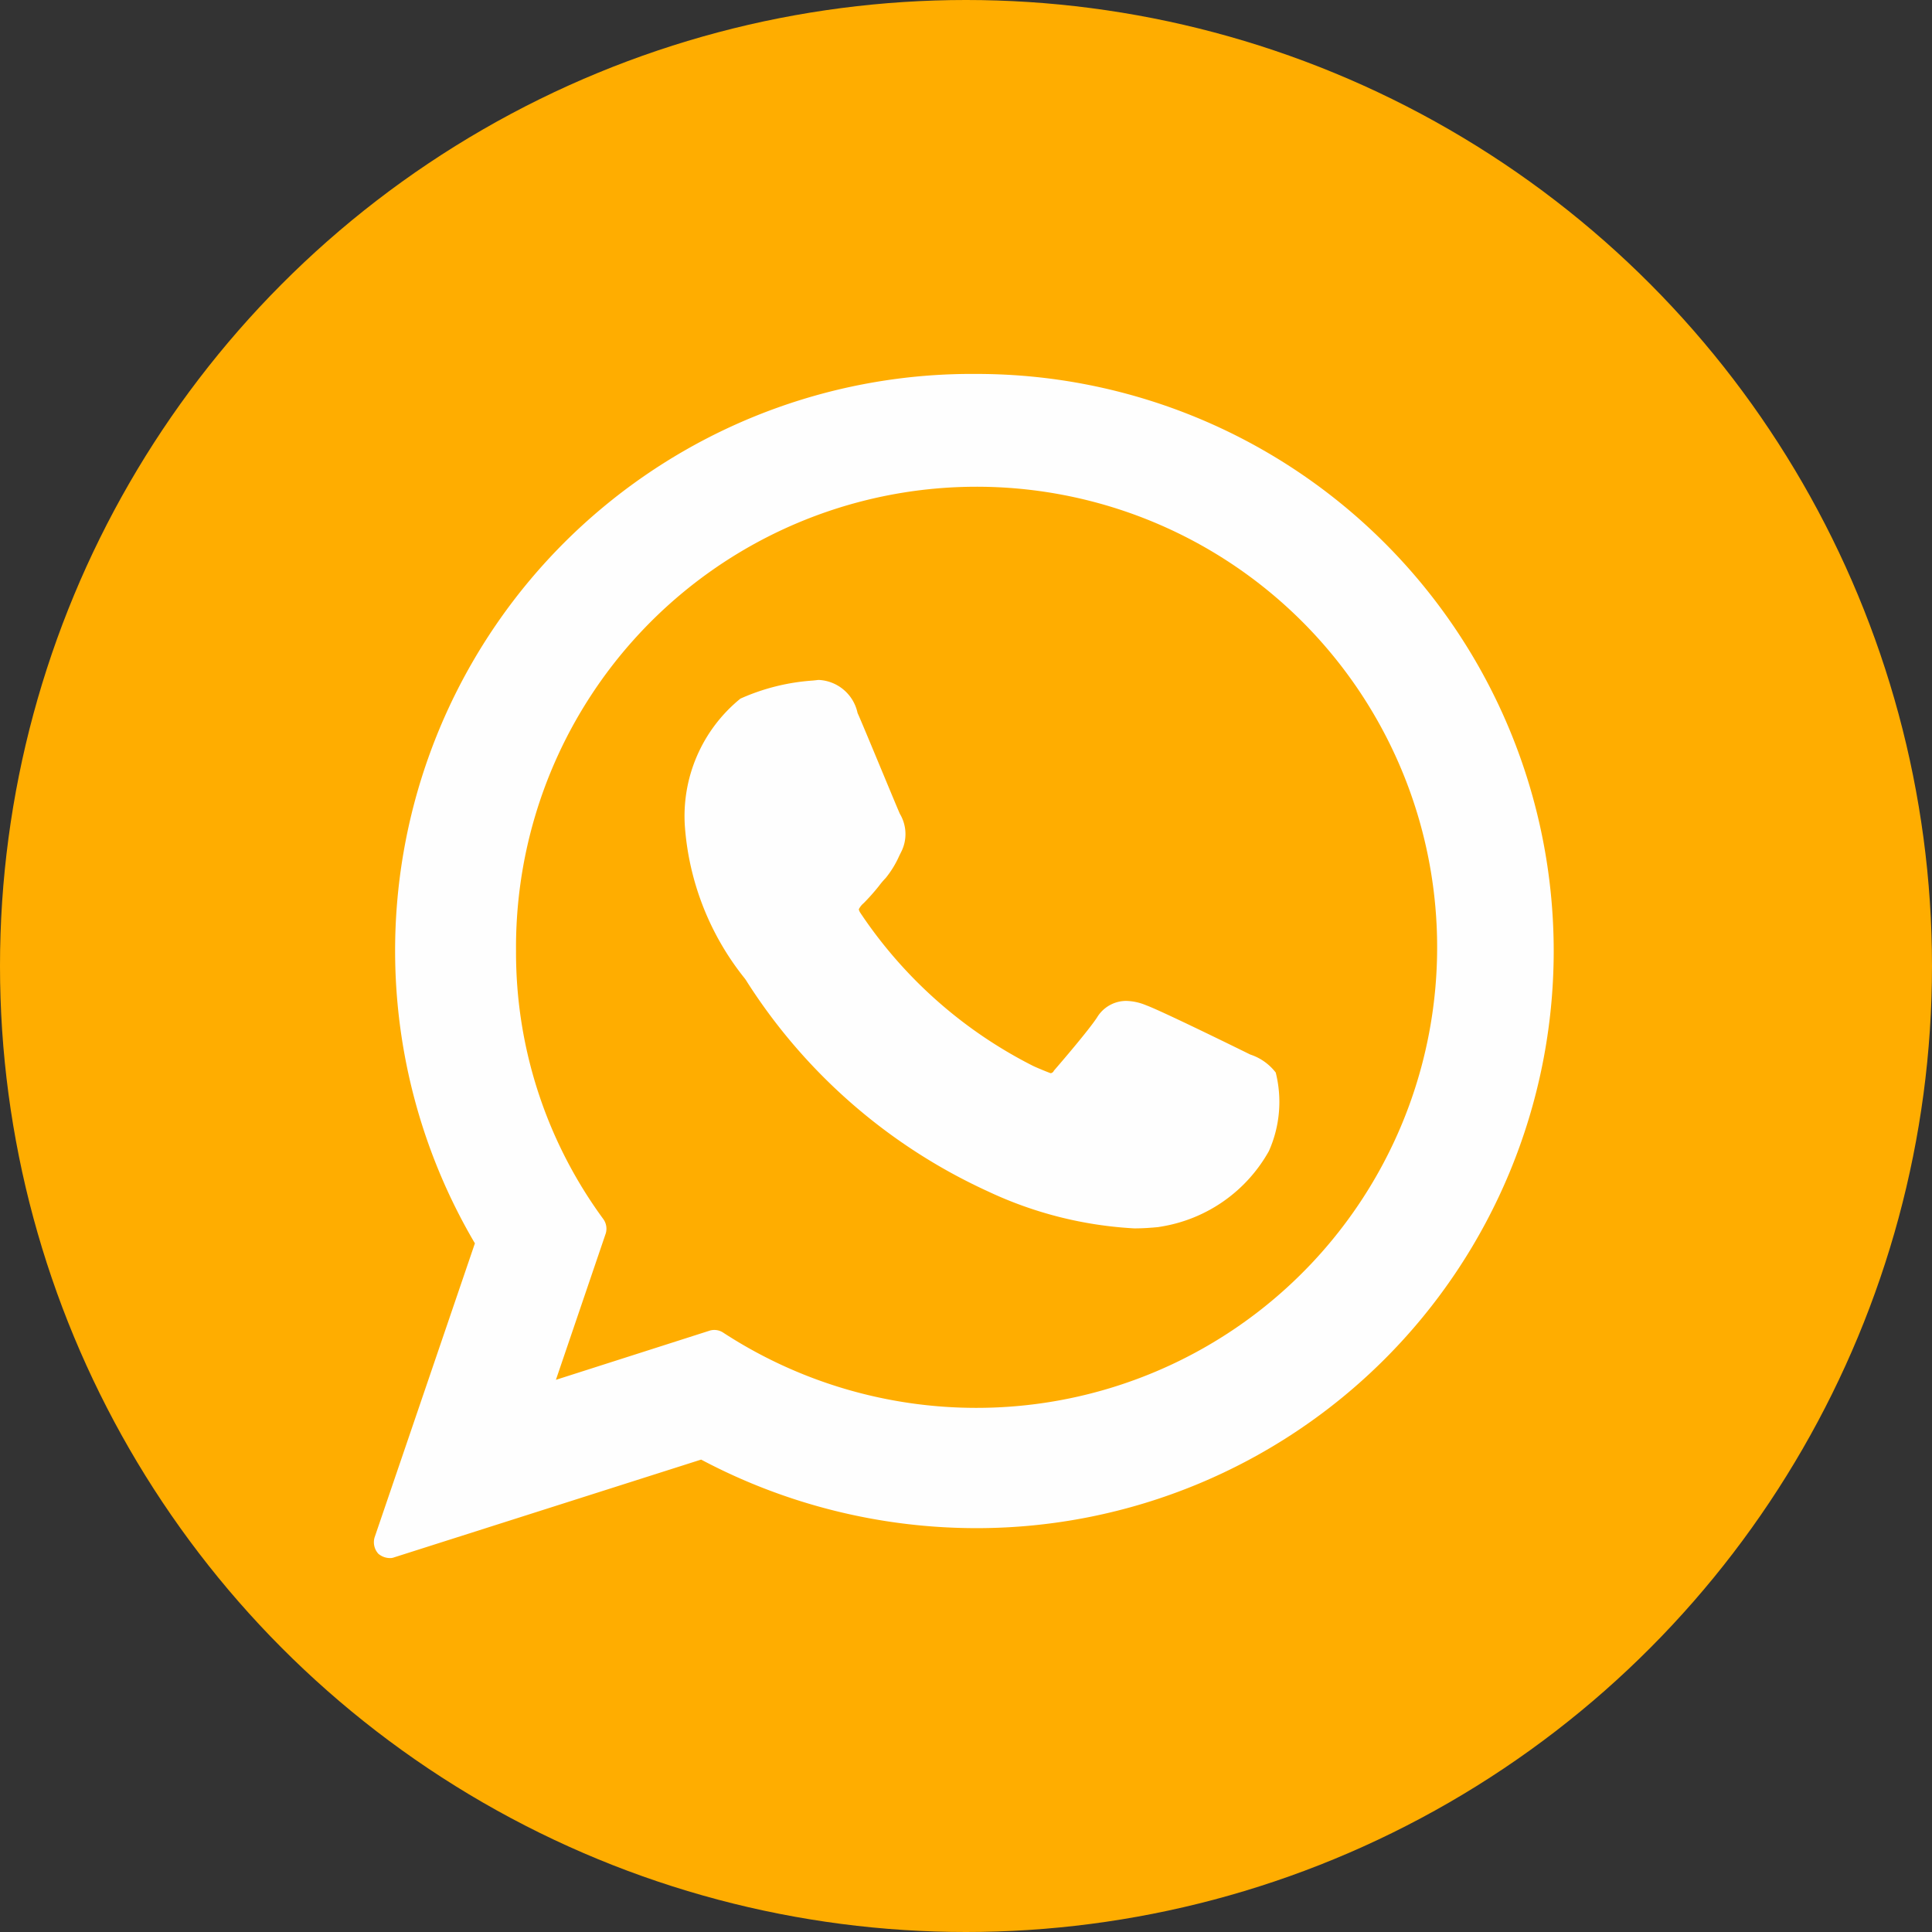
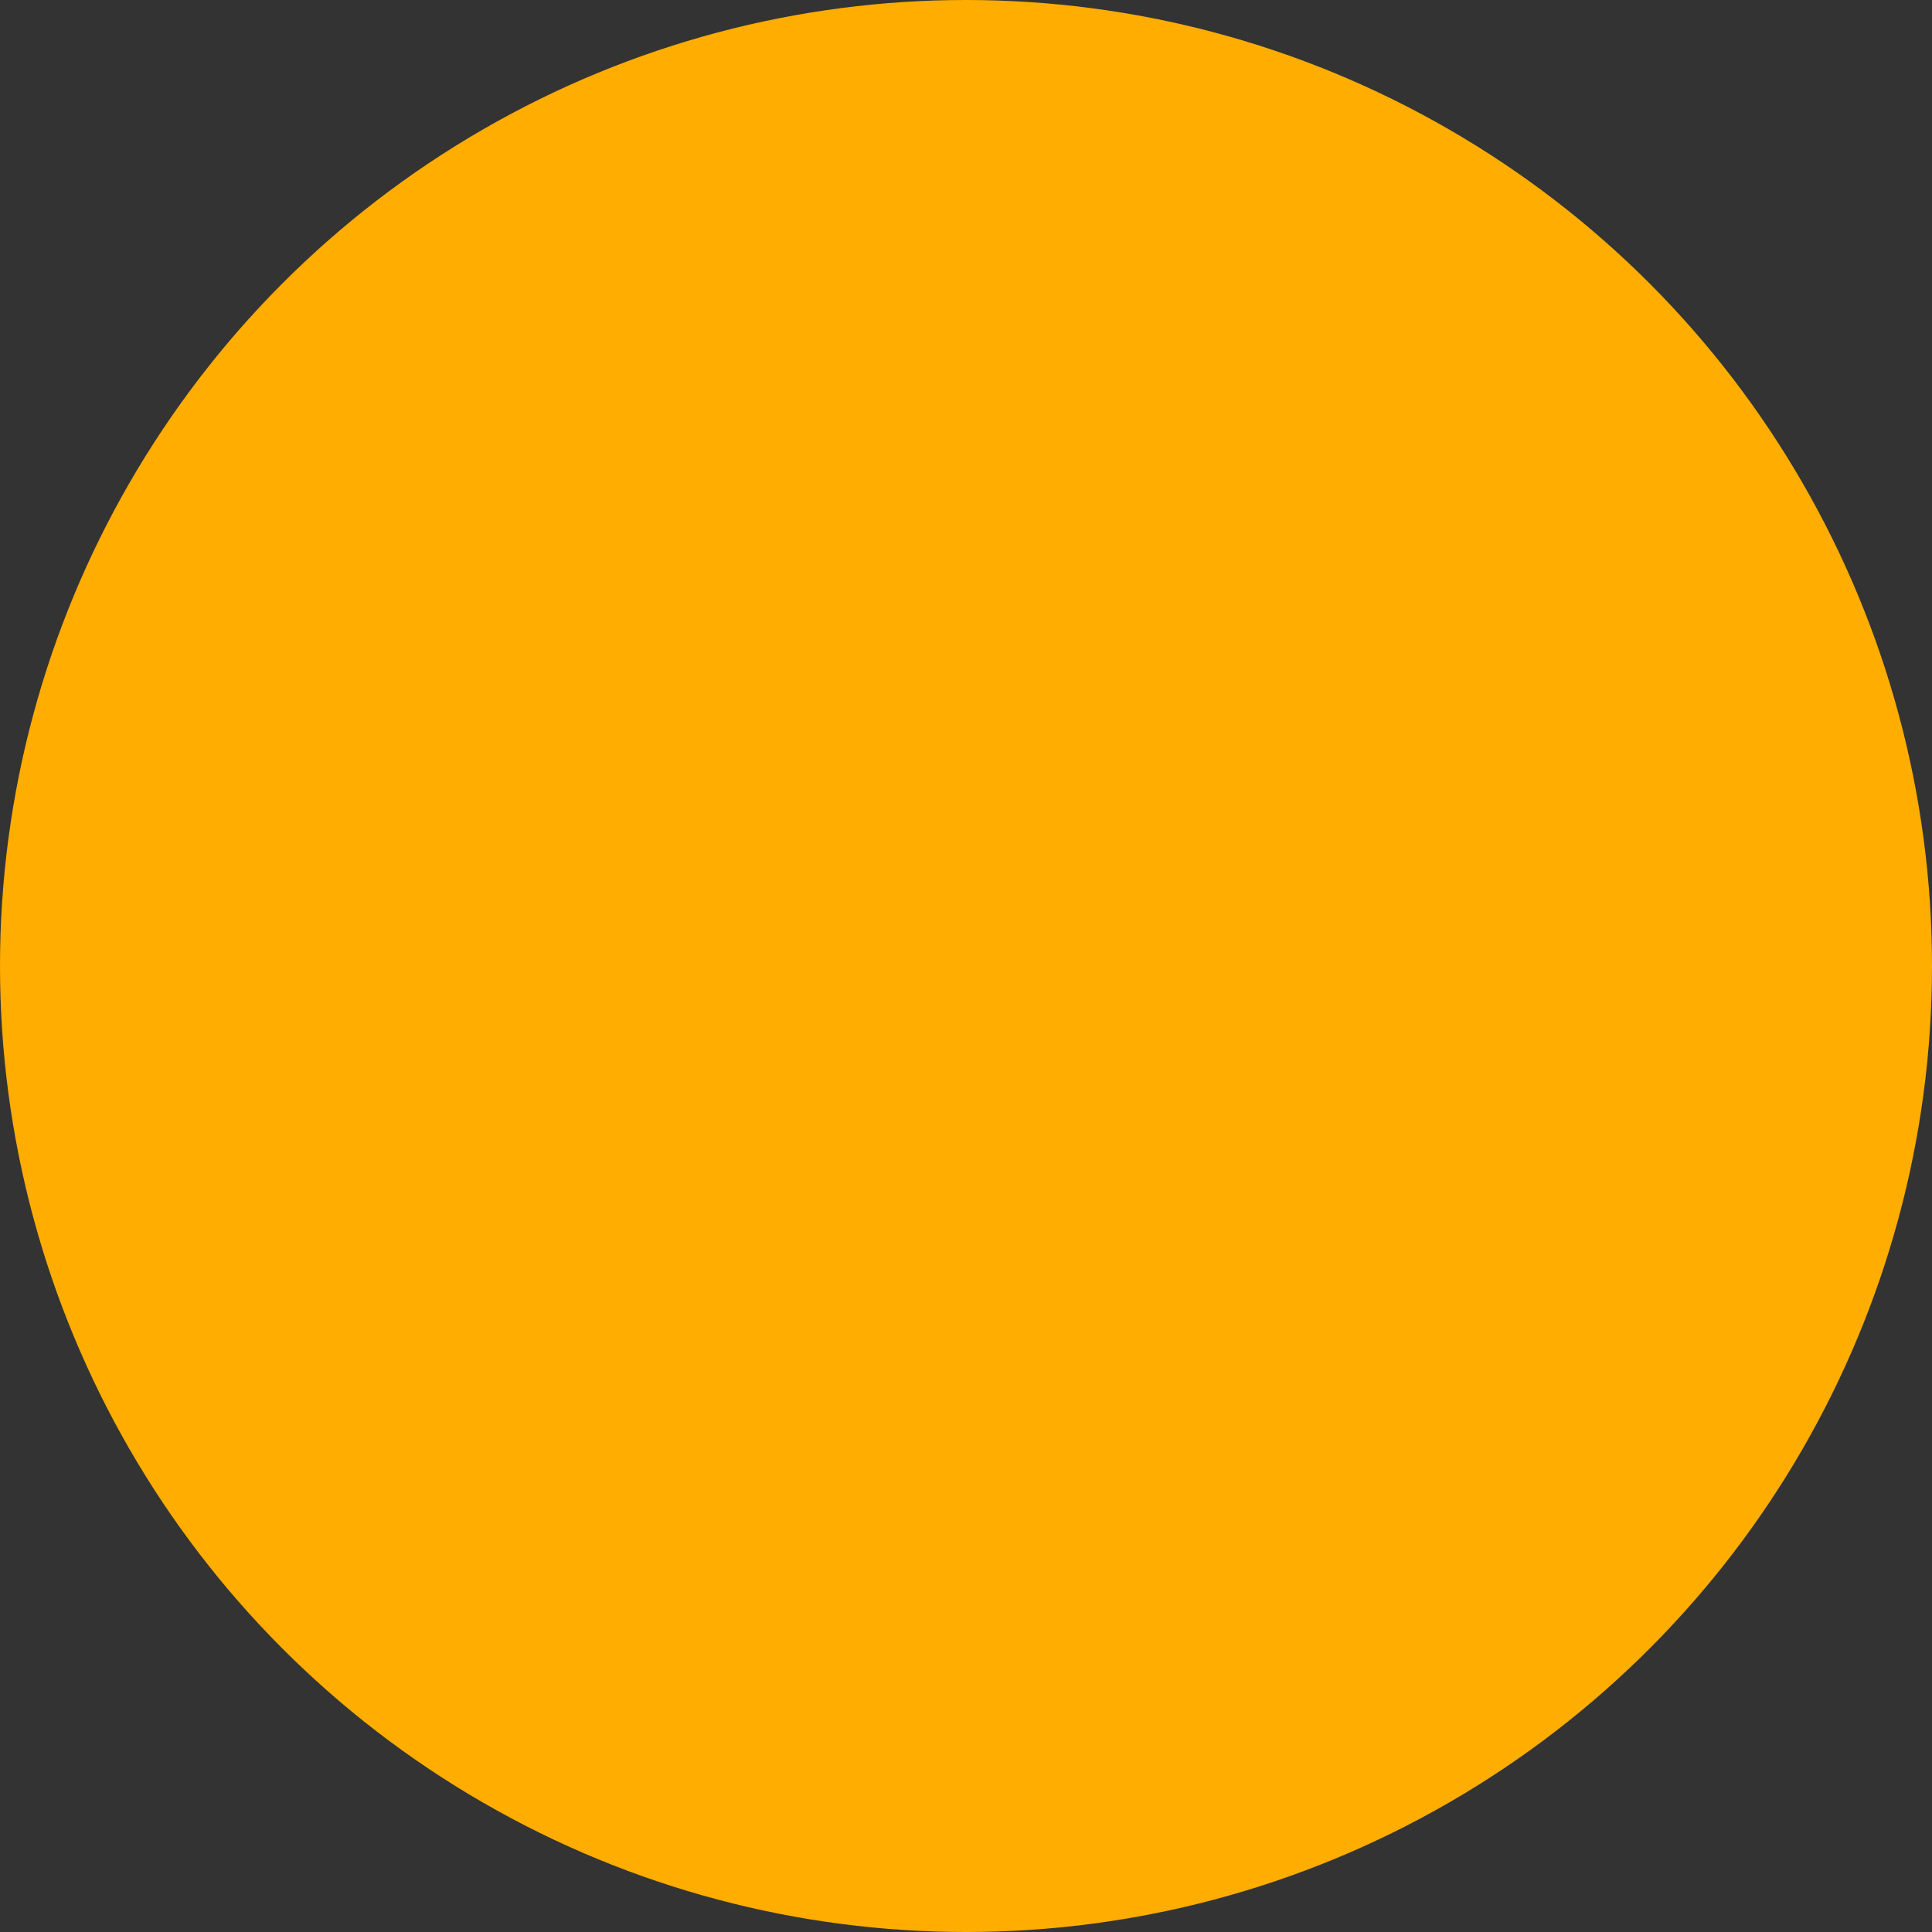
<svg xmlns="http://www.w3.org/2000/svg" id="Whatsapp.svg" width="31" height="31" viewBox="0 0 31 31">
  <rect x="0" y="0" width="31" height="31" fill="#333333" stroke="none" />
  <defs>
    <style>
      .cls-1 {
        fill: #ffad00;
      }

      .cls-2 {
        fill: #fefefe;
        fill-rule: evenodd;
      }
    </style>
  </defs>
  <circle id="Elipse_2_copiar_9" data-name="Elipse 2 copiar 9" class="cls-1" cx="15.5" cy="15.5" r="15.5" />
-   <path id="Shape_1_copiar" data-name="Shape 1 copiar" class="cls-2" d="M1306.06,5959.92c-0.04-.02-1.42-0.7-1.67-0.79a0.876,0.876,0,0,0-.32-0.07,0.548,0.548,0,0,0-.47.27c-0.14.21-.56,0.7-0.69,0.85a0.066,0.066,0,0,1-.05.04c-0.01,0-.23-0.09-0.29-0.12a7.278,7.278,0,0,1-2.77-2.46,0.162,0.162,0,0,1-.02-0.05,0.314,0.314,0,0,1,.08-0.1,3.482,3.482,0,0,0,.24-0.27,1.267,1.267,0,0,1,.11-0.13,1.585,1.585,0,0,0,.22-0.36l0.03-.06a0.633,0.633,0,0,0-.02-0.61c-0.03-.06-0.61-1.47-0.68-1.62a0.67,0.67,0,0,0-.62-0.53c-0.02,0,0,0-.1.01a3.4,3.4,0,0,0-1.16.29,2.429,2.429,0,0,0-.89,2.06,4.415,4.415,0,0,0,.96,2.43,0.592,0.592,0,0,1,.04.06,9.051,9.051,0,0,0,3.87,3.36,6.3,6.3,0,0,0,2.34.59h0c0.15,0,.27-0.01.38-0.02l0.06-.01a2.427,2.427,0,0,0,1.72-1.21,1.937,1.937,0,0,0,.11-1.26A0.849,0.849,0,0,0,1306.06,5959.92Zm-4.39-10.92a9.254,9.254,0,0,0-8.05,13.95l-1.61,4.72a0.275,0.275,0,0,0,.06.26,0.287,0.287,0,0,0,.18.07,0.17,0.17,0,0,0,.07-0.01l4.93-1.57a9.427,9.427,0,0,0,4.42,1.1A9.26,9.26,0,1,0,1301.67,5949Zm0,16.59a7.434,7.434,0,0,1-4.07-1.21,0.258,0.258,0,0,0-.21-0.03l-2.47.79,0.8-2.35a0.264,0.264,0,0,0-.04-0.23,7.226,7.226,0,0,1-1.4-4.3A7.39,7.39,0,1,1,1301.67,5965.59Z" transform="translate(-1286 -5943)" />
</svg>